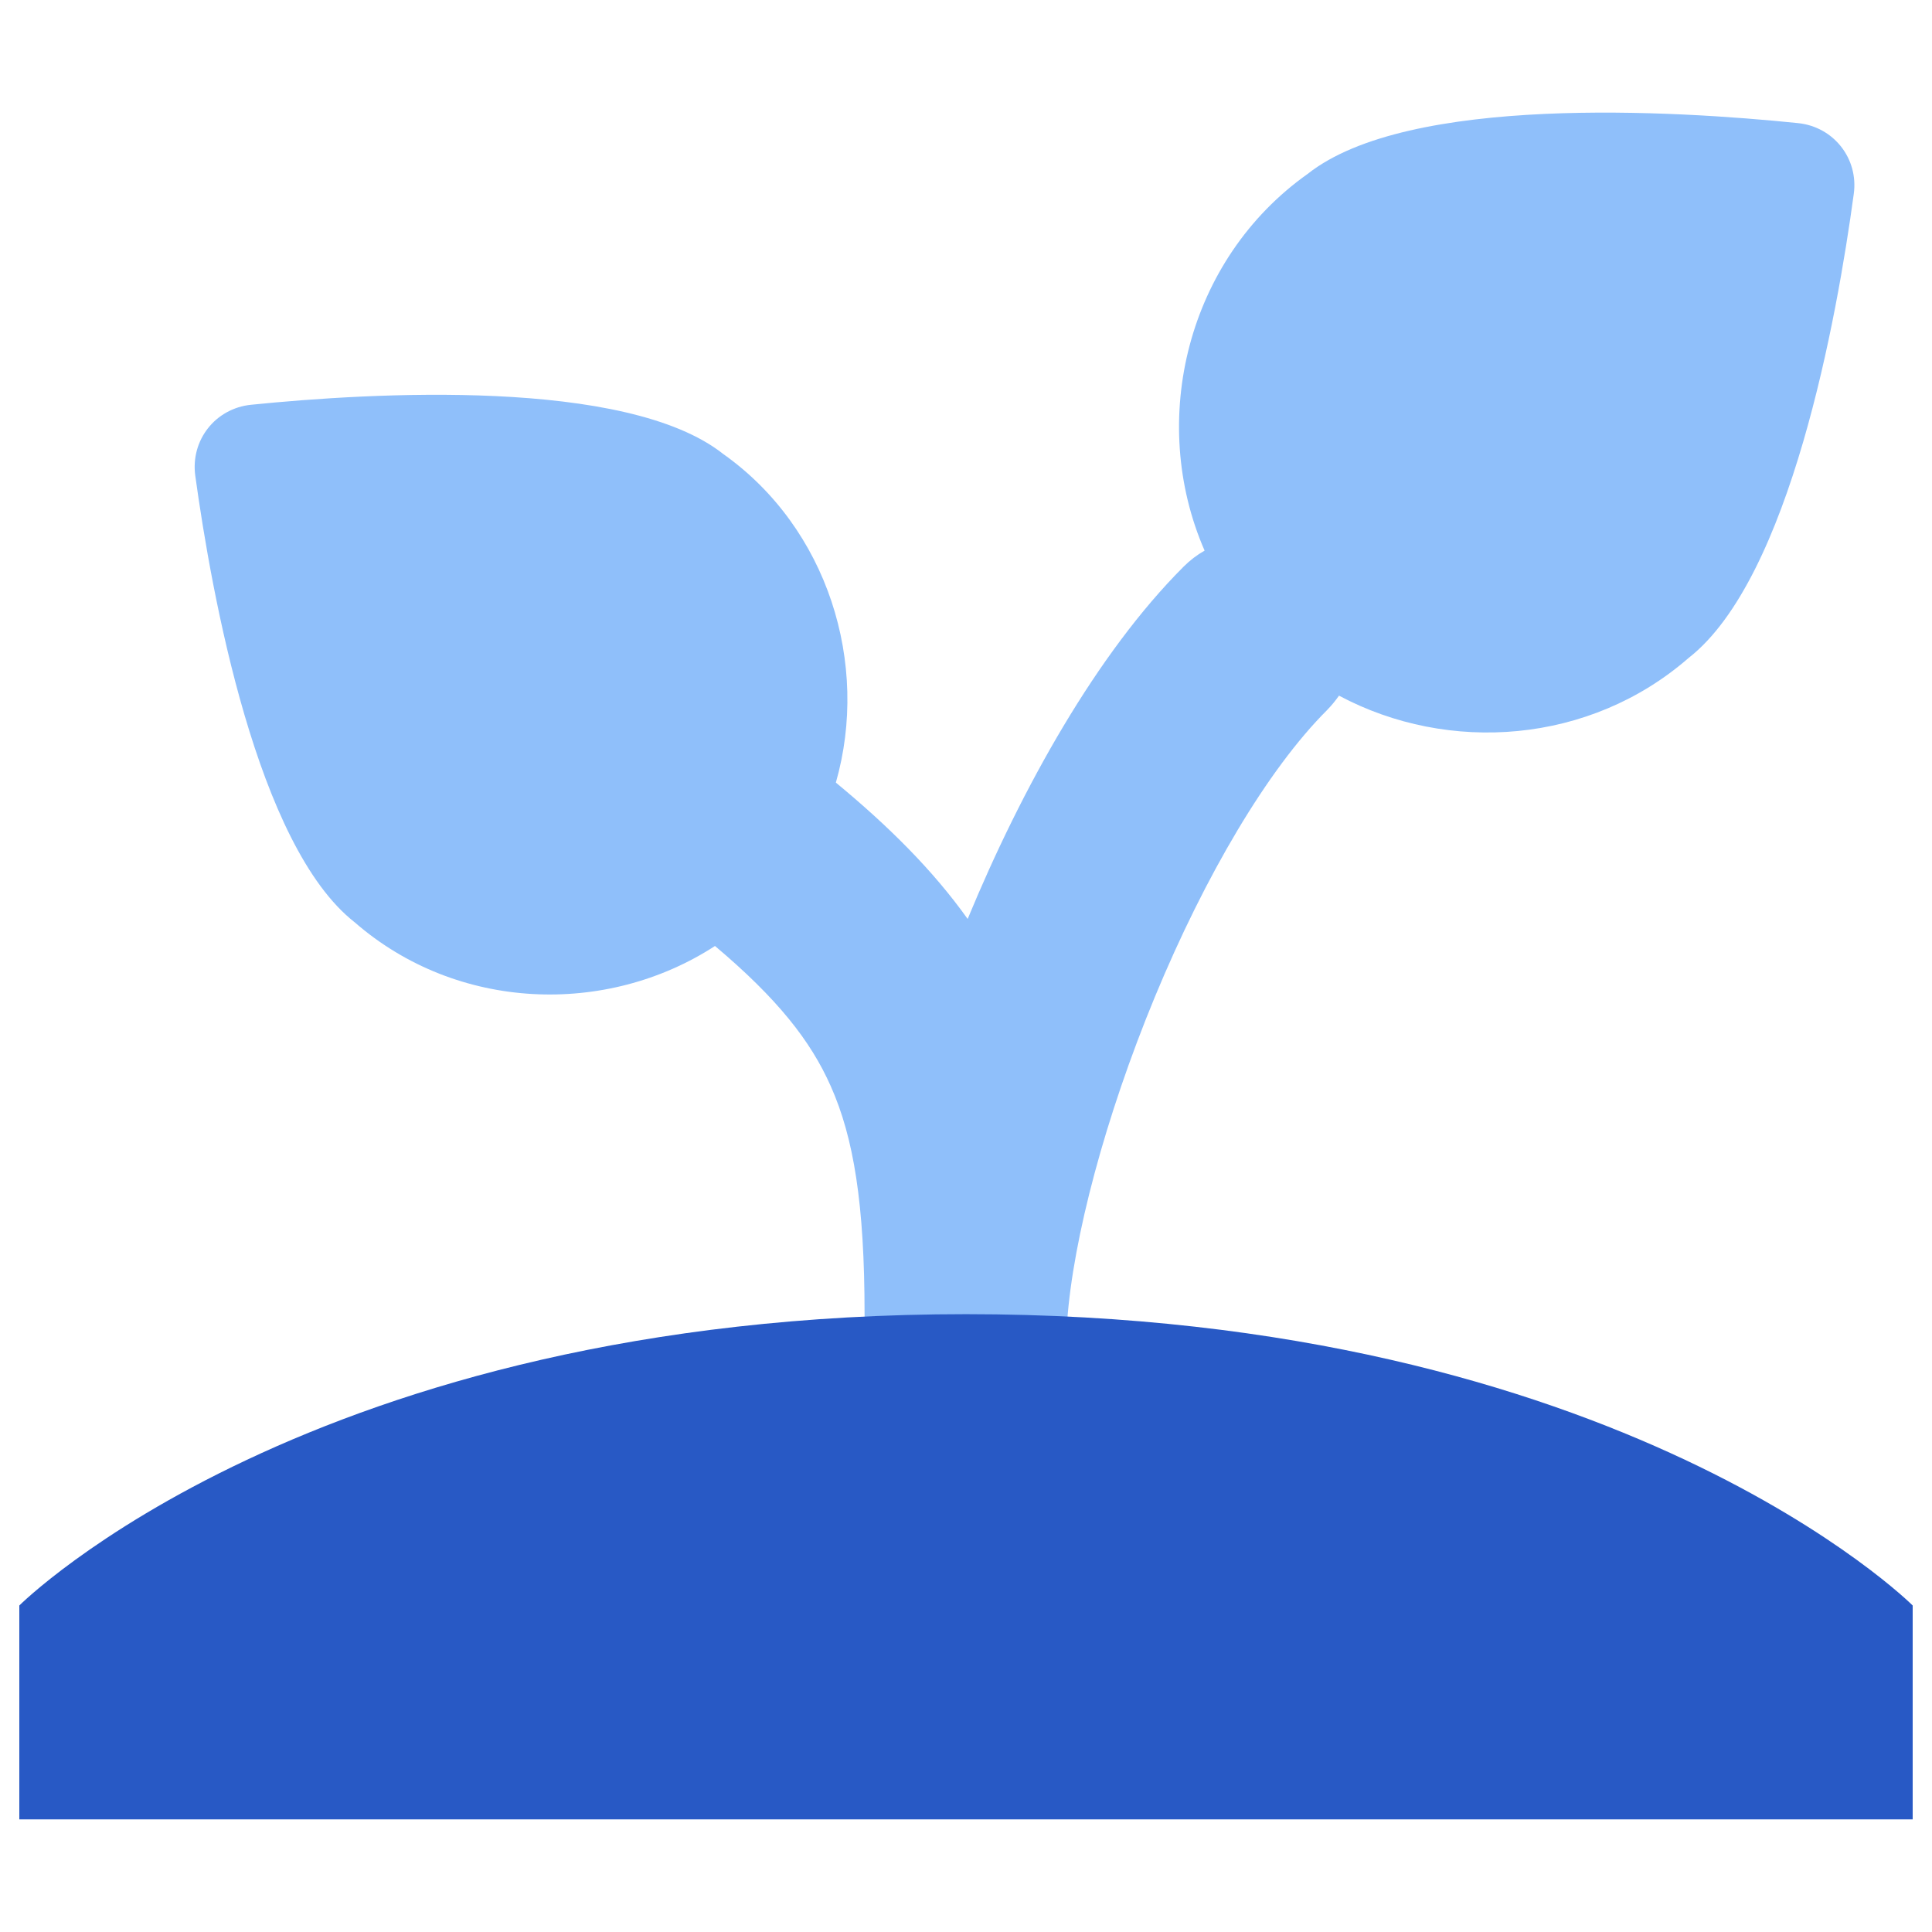
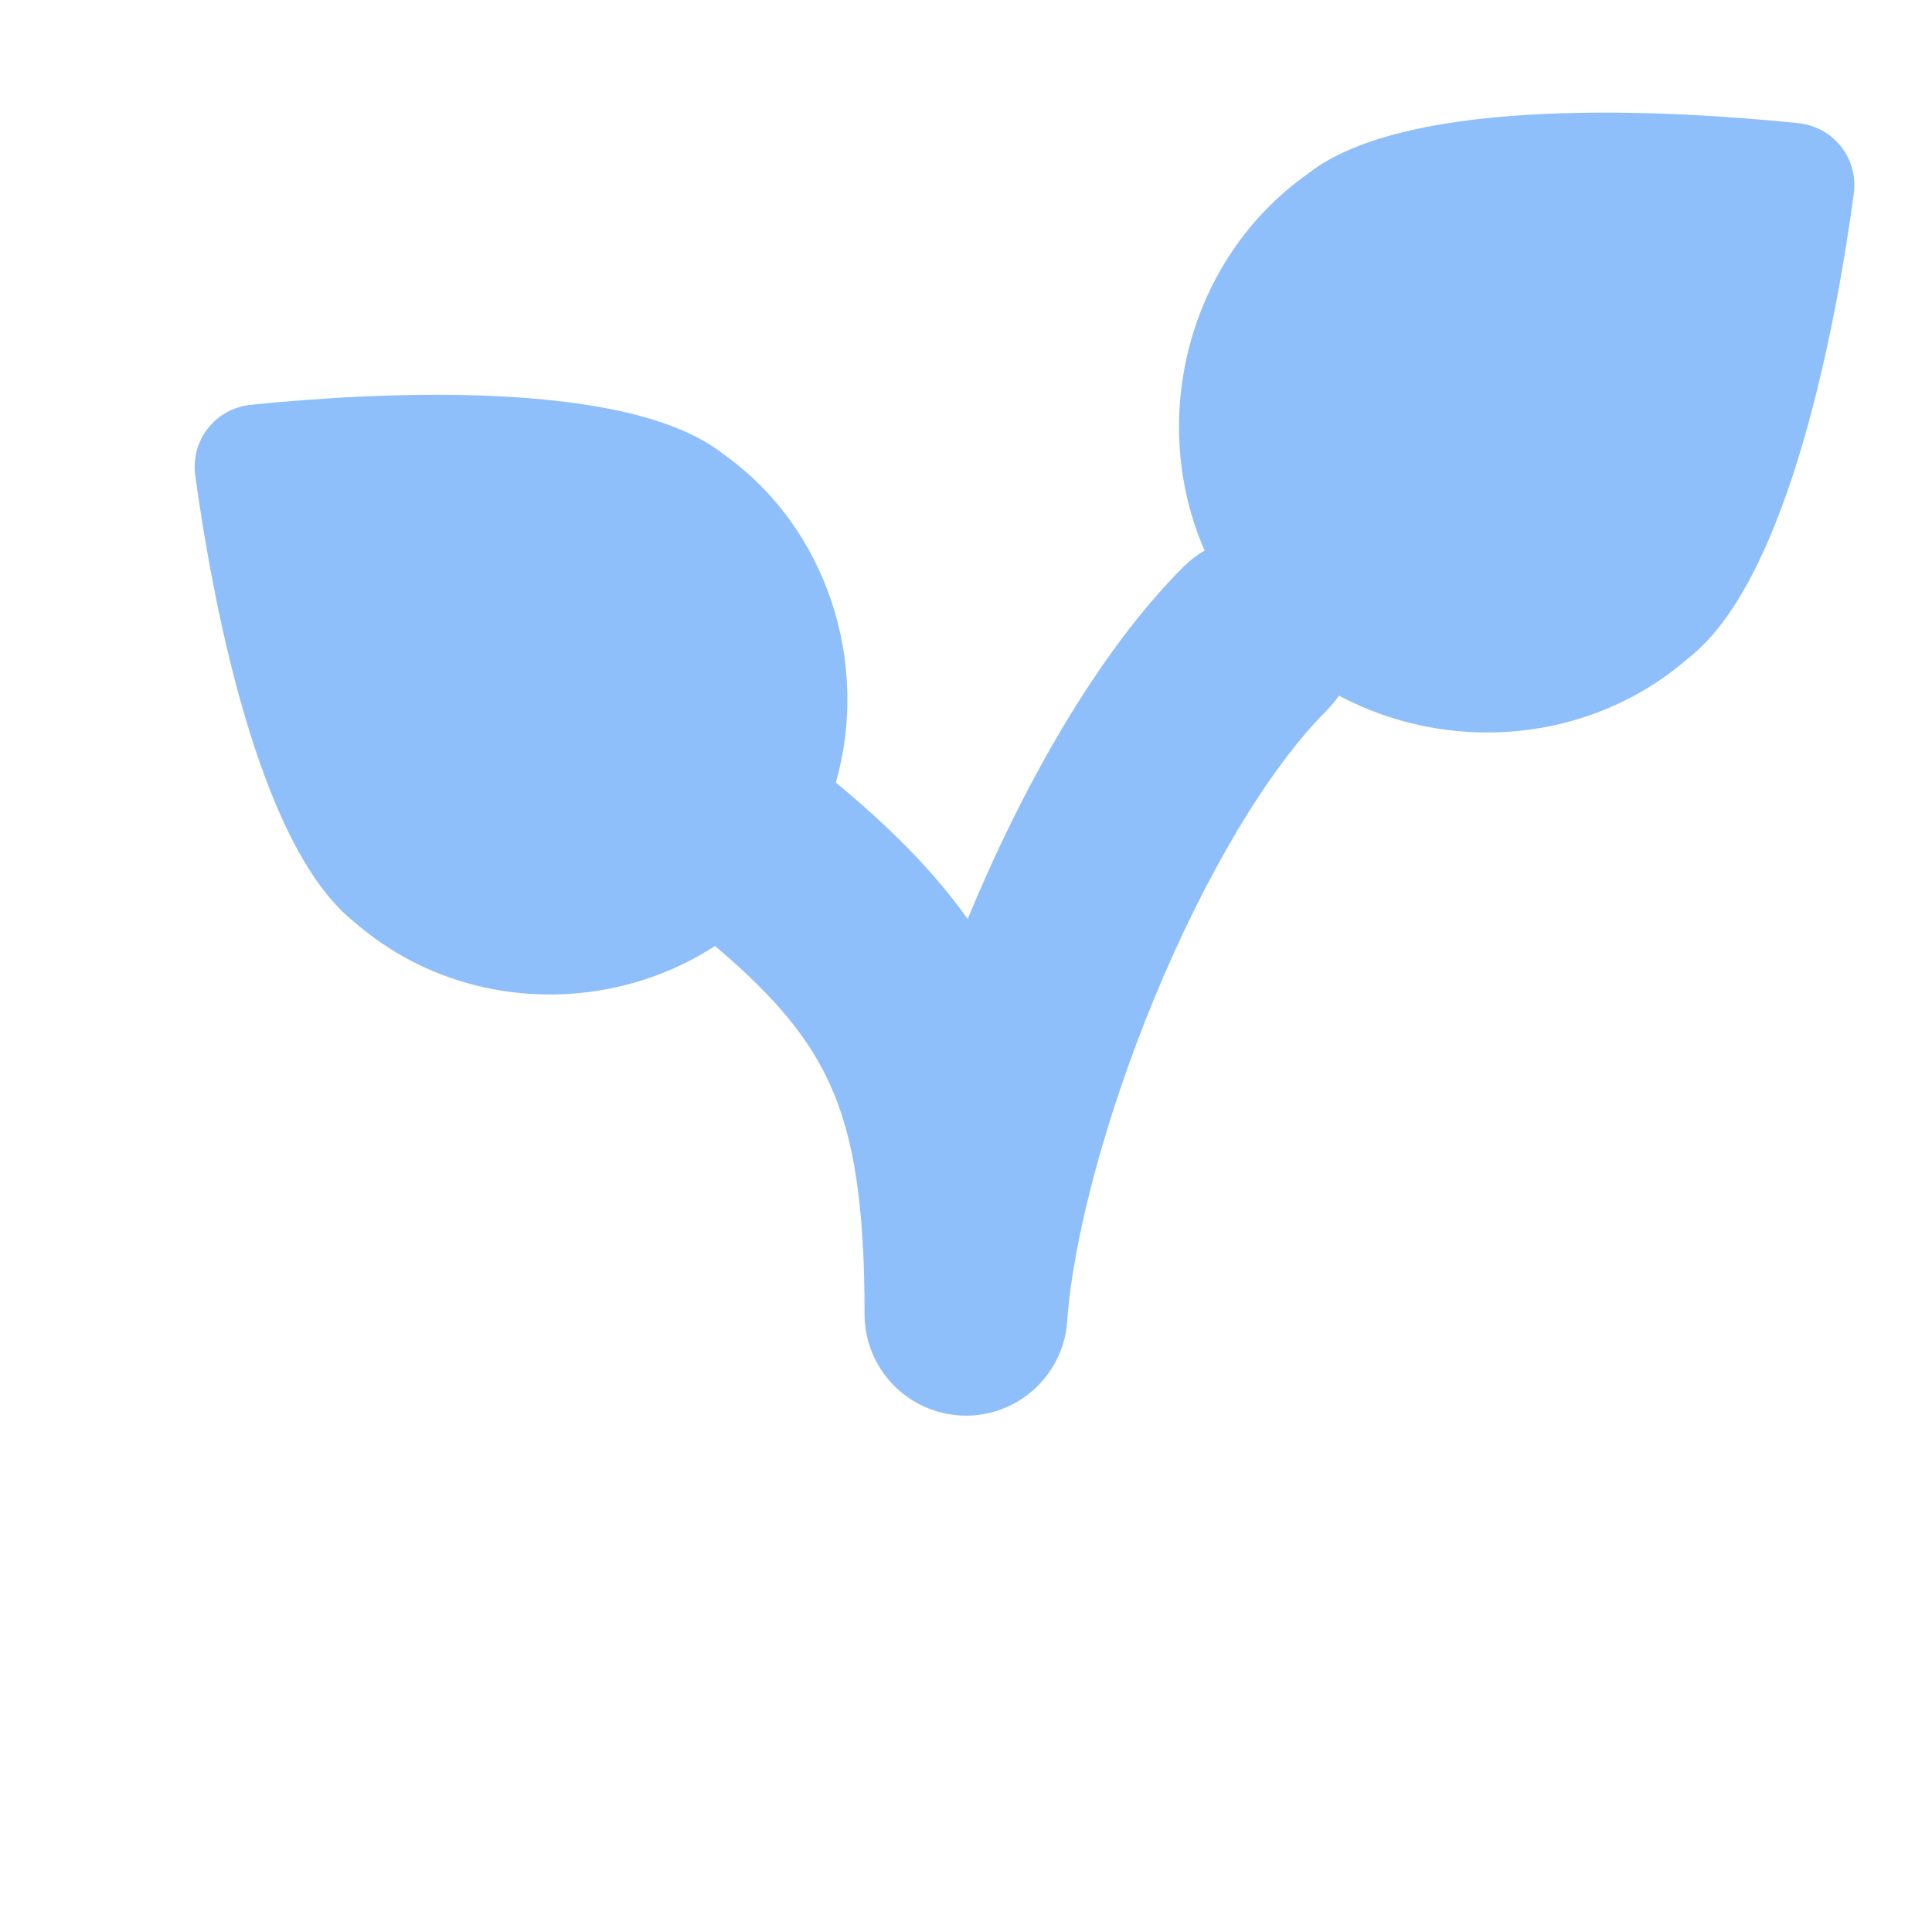
<svg xmlns="http://www.w3.org/2000/svg" fill="none" viewBox="0 0 14 14" id="Sprout--Streamline-Core">
  <desc>Sprout Streamline Icon: https://streamlinehq.com</desc>
  <g id="sprout">
    <path id="Union" fill="#8fbffa" fill-rule="evenodd" d="M9.703 5.041C10.498 5.465 11.521 5.391 12.236 4.768C12.974 4.192 13.313 2.291 13.433 1.406C13.469 1.149 13.287 0.918 13.028 0.892C12.139 0.801 10.206 0.683 9.476 1.26C8.603 1.879 8.317 3.045 8.729 3.99C8.674 4.021 8.623 4.06 8.576 4.107C7.949 4.734 7.406 5.707 7.012 6.659C6.758 6.303 6.438 5.986 6.057 5.671C6.303 4.81 5.999 3.827 5.241 3.29C4.54 2.735 2.688 2.845 1.82 2.933C1.561 2.959 1.38 3.189 1.415 3.447C1.534 4.309 1.862 6.13 2.571 6.684C3.312 7.329 4.394 7.366 5.181 6.855C5.632 7.235 5.874 7.541 6.02 7.871C6.186 8.243 6.265 8.725 6.265 9.523C6.265 9.919 6.578 10.243 6.974 10.258C7.369 10.272 7.705 9.97 7.733 9.576C7.776 8.976 8.008 8.096 8.369 7.223C8.733 6.344 9.187 5.574 9.616 5.146C9.648 5.113 9.677 5.078 9.703 5.041Z" clip-rule="evenodd" stroke-width="1" />
-     <path id="Vector" fill="#2859c5" d="M7 9.523C2.251 9.523 0.14 11.634 0.14 11.634V13.184H13.86V11.634S11.749 9.523 7 9.523Z" stroke-width="1" />
  </g>
</svg>